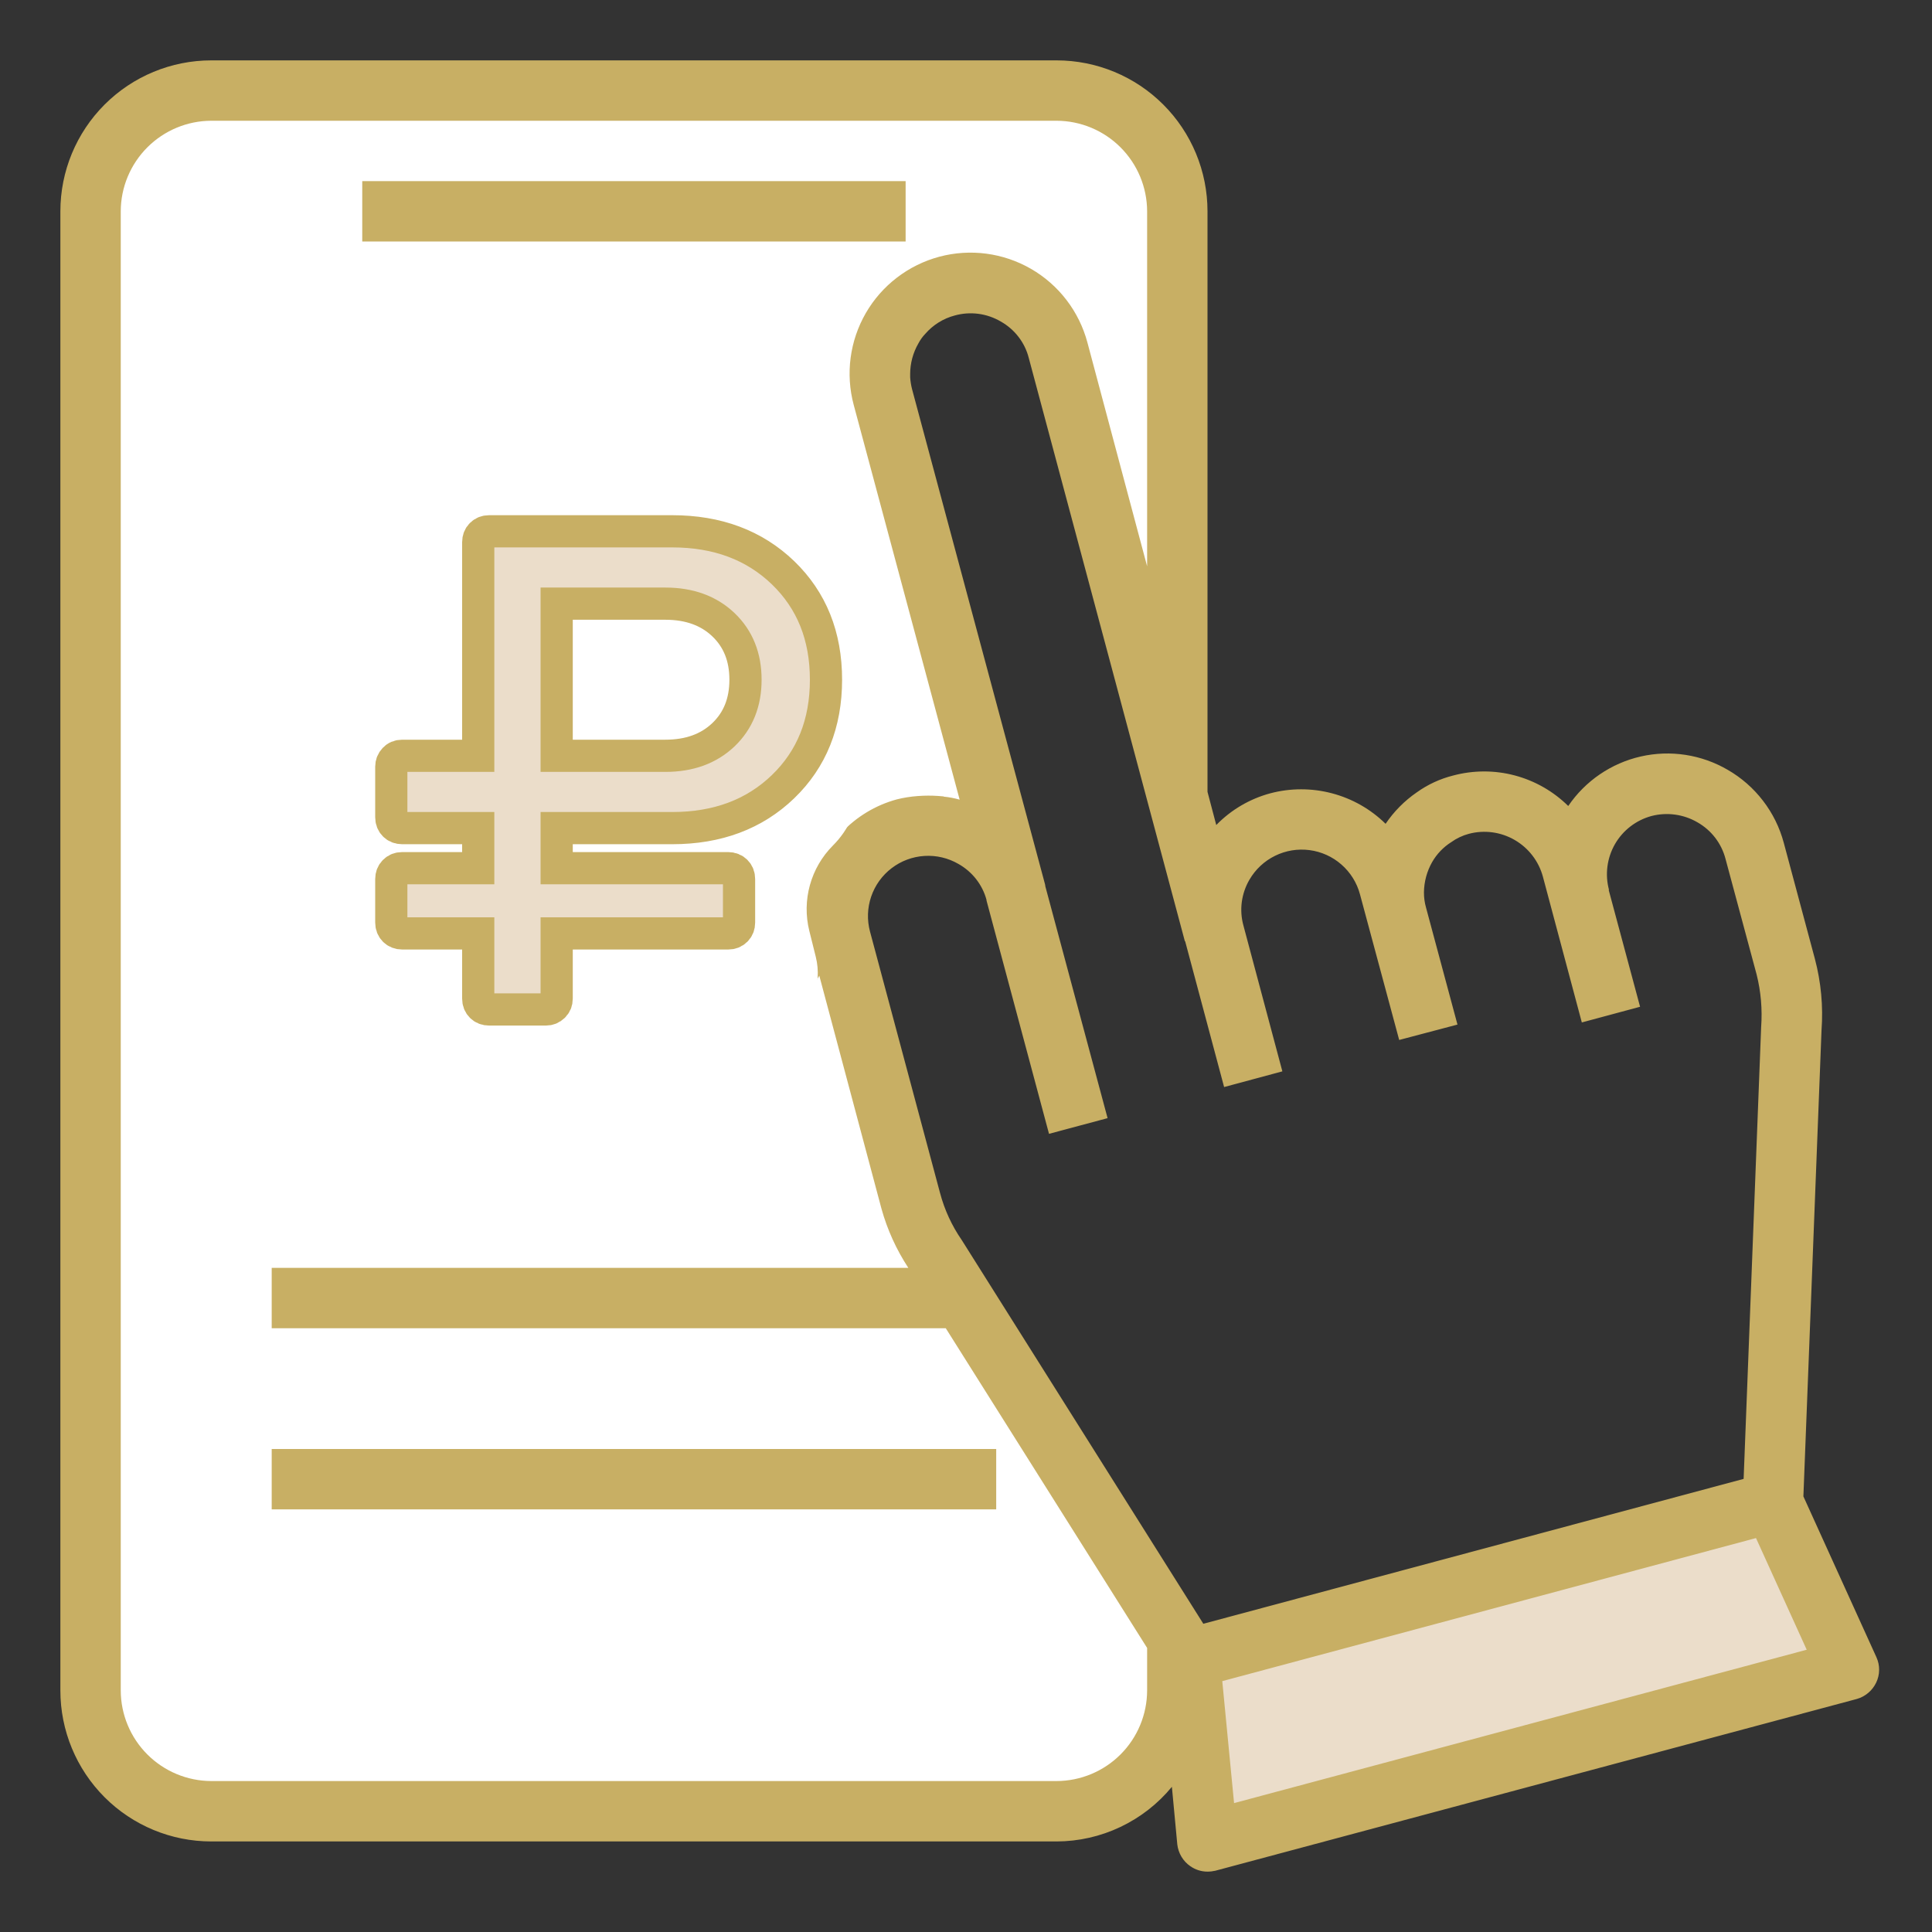
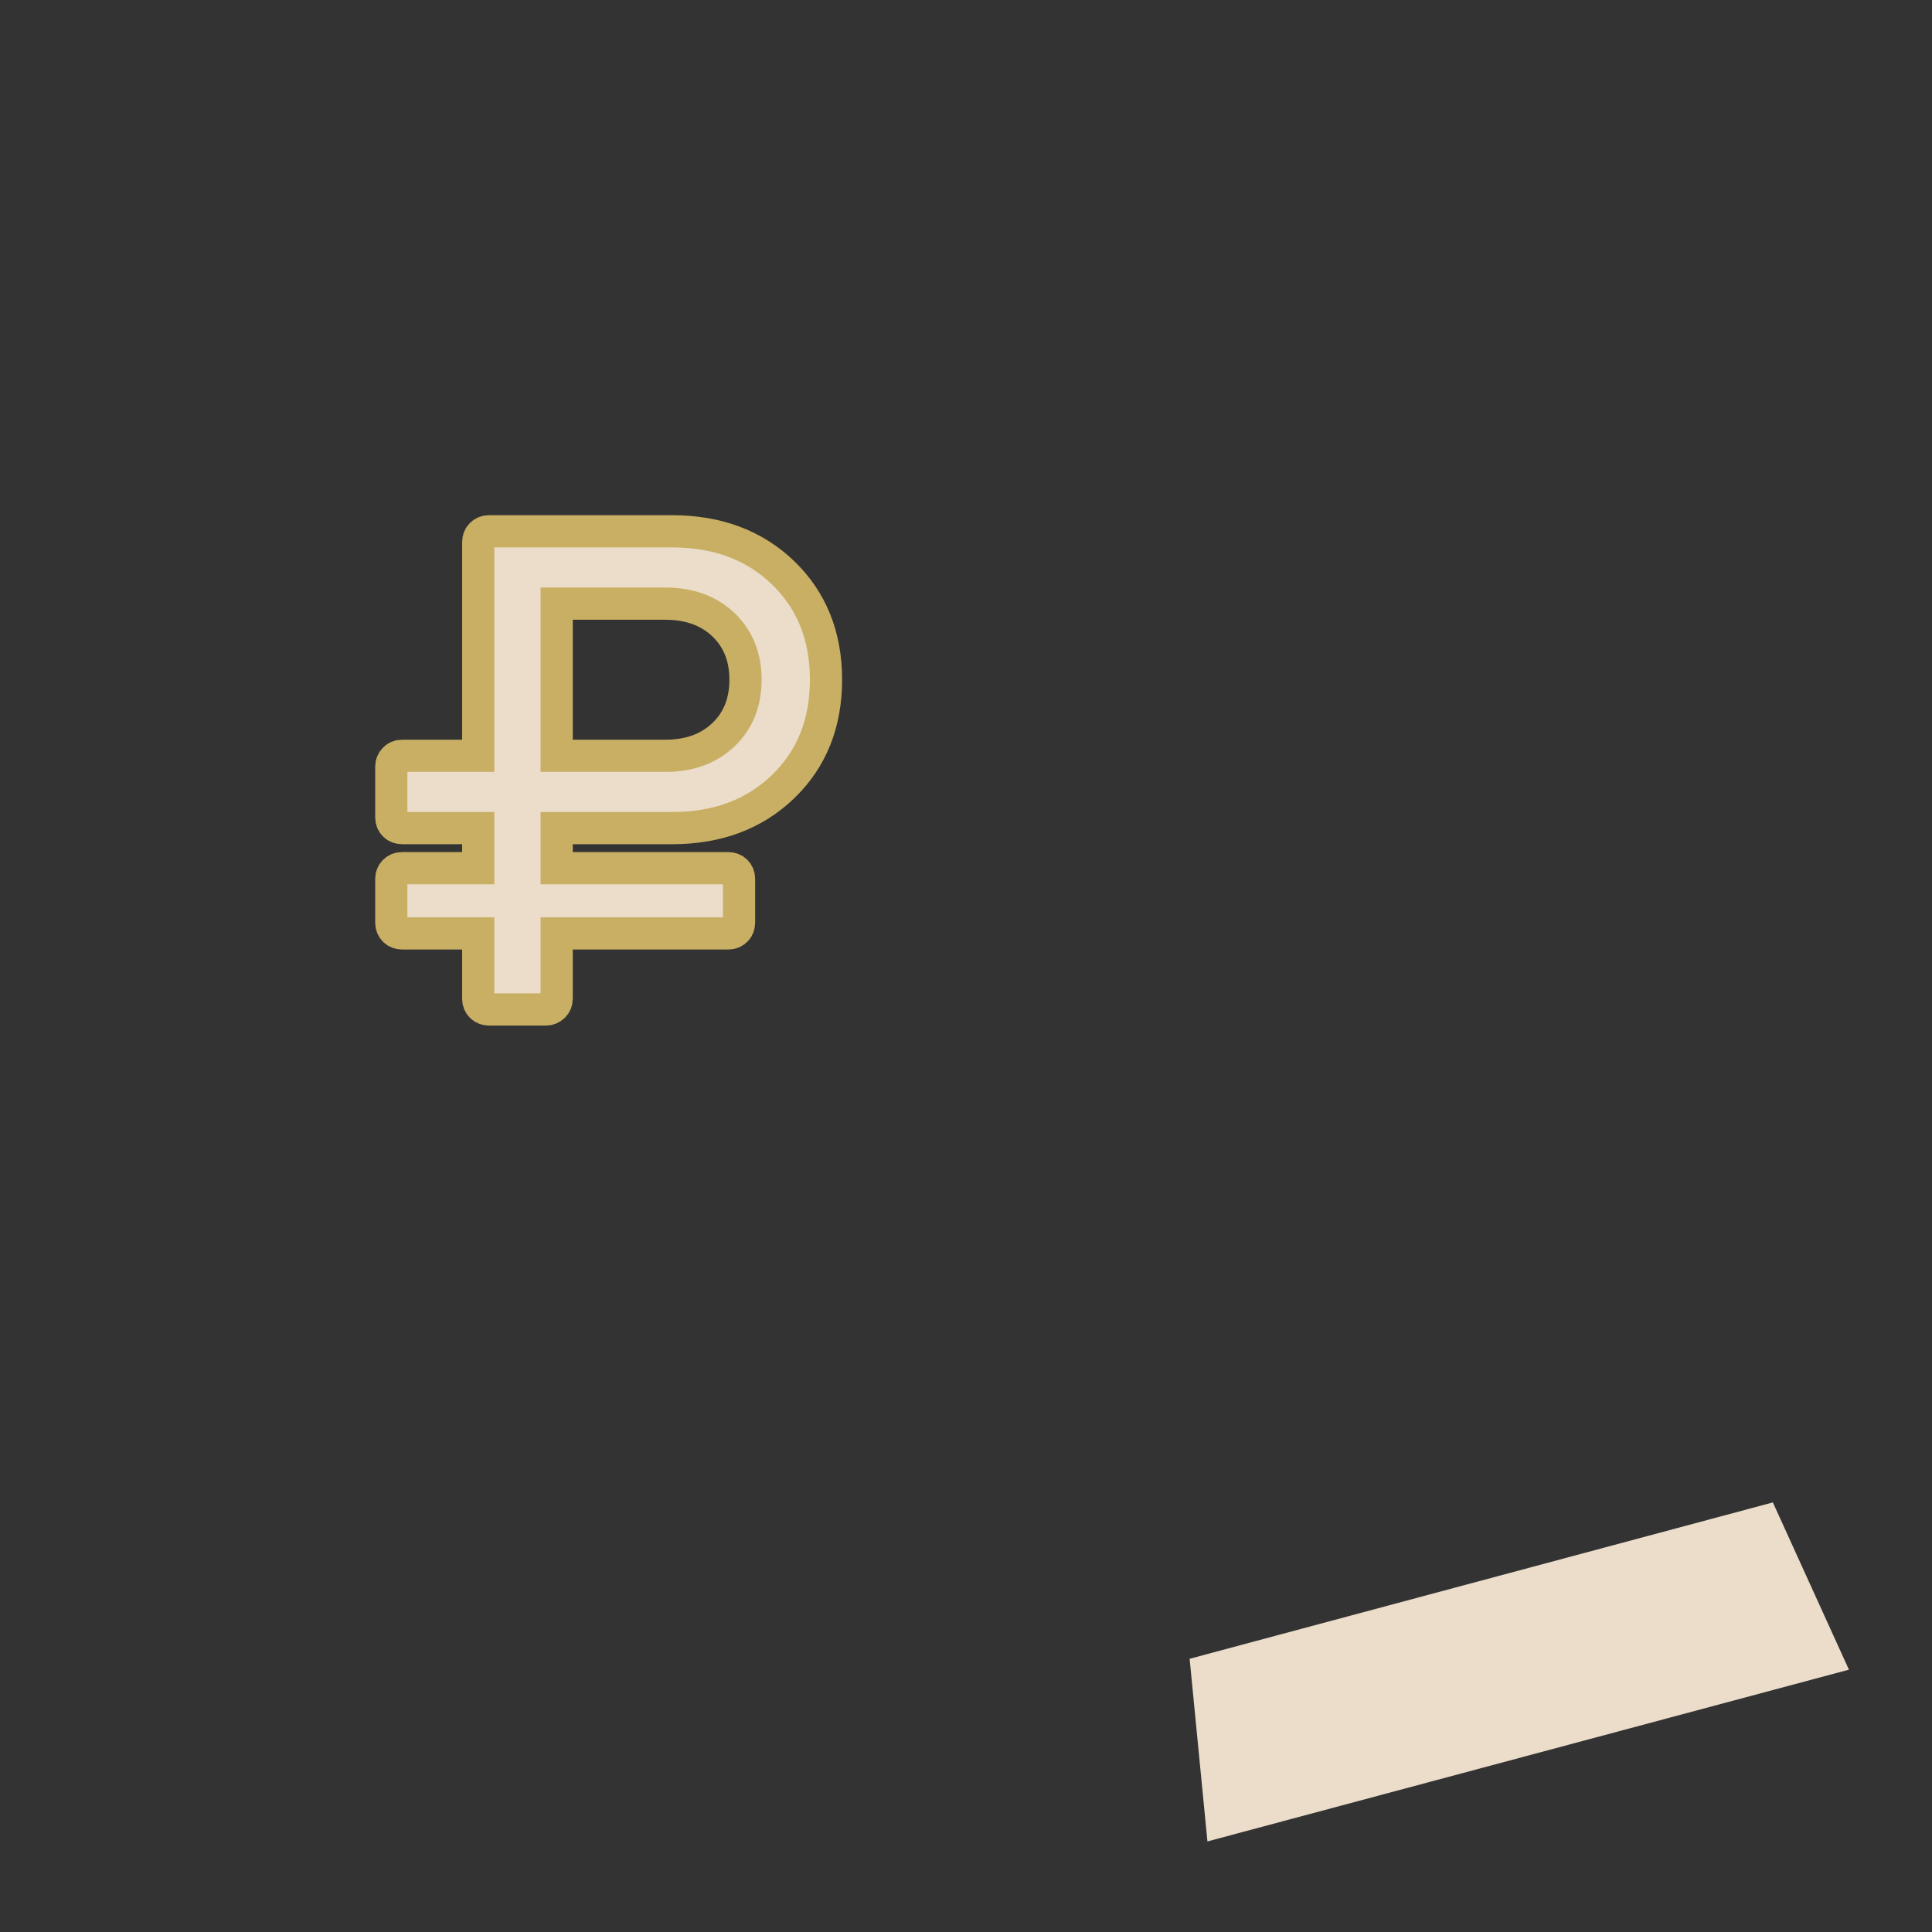
<svg xmlns="http://www.w3.org/2000/svg" width="60" height="60" viewBox="0 0 60 60" fill="none">
  <rect x="0" y="0" width="60" height="60" fill="#333333" stroke="none" />
  <path d="M57.42 51.853L37.498 57.187L36.945 51.515L55.058 46.659L57.42 51.853Z" fill="#EBDDCA" />
-   <path d="M29.409 8.887C30.13 8.694 30.899 8.795 31.546 9.167C32.193 9.54 32.665 10.154 32.859 10.875L36.562 24.712V6.562C36.562 5.568 36.167 4.614 35.464 3.911C34.761 3.208 33.807 2.812 32.812 2.812H6.562C5.568 2.812 4.614 3.208 3.911 3.911C3.208 4.614 2.812 5.568 2.812 6.562V52.5C2.812 53.495 3.208 54.448 3.911 55.152C4.614 55.855 5.568 56.25 6.562 56.25H32.812C33.807 56.25 34.761 55.855 35.464 55.152C36.167 54.448 36.562 53.495 36.562 52.5V50.906L29.897 40.312L29.091 39.038C28.725 38.506 28.452 37.916 28.284 37.294L26.109 29.175C25.918 28.455 26.019 27.689 26.392 27.044C26.764 26.399 27.378 25.928 28.097 25.734C28.819 25.545 29.586 25.646 30.234 26.016C30.879 26.386 31.351 26.996 31.547 27.712L27.422 12.328C27.23 11.608 27.331 10.842 27.704 10.197C28.077 9.552 28.69 9.081 29.409 8.887ZM19.688 21.562C21.011 21.567 22.291 22.038 23.302 22.892C24.312 23.747 24.989 24.931 25.213 26.236C25.437 27.54 25.194 28.882 24.526 30.025C23.858 31.168 22.809 32.039 21.562 32.484V34.688H17.812V32.484C16.716 32.098 15.767 31.381 15.095 30.432C14.423 29.484 14.063 28.35 14.062 27.188H17.812C17.812 27.558 17.922 27.921 18.128 28.229C18.334 28.538 18.627 28.778 18.97 28.92C19.313 29.062 19.69 29.099 20.053 29.026C20.417 28.954 20.751 28.776 21.013 28.513C21.276 28.251 21.454 27.917 21.526 27.553C21.599 27.19 21.562 26.813 21.42 26.47C21.278 26.127 21.038 25.834 20.729 25.628C20.421 25.422 20.058 25.312 19.688 25.312C18.359 25.314 17.073 24.846 16.057 23.991C15.04 23.135 14.36 21.948 14.135 20.639C13.911 19.329 14.156 17.983 14.83 16.837C15.503 15.692 16.559 14.822 17.812 14.381V12.188H21.562V14.391C22.659 14.777 23.608 15.494 24.28 16.443C24.952 17.391 25.312 18.525 25.312 19.688H21.562C21.562 19.317 21.453 18.954 21.247 18.646C21.041 18.337 20.748 18.097 20.405 17.955C20.062 17.813 19.685 17.776 19.322 17.849C18.958 17.921 18.624 18.099 18.362 18.362C18.099 18.624 17.921 18.958 17.849 19.322C17.776 19.685 17.813 20.062 17.955 20.405C18.097 20.748 18.337 21.041 18.646 21.247C18.954 21.453 19.317 21.562 19.688 21.562Z" fill="white" />
-   <path d="M58.275 51.469L56.006 46.472L56.569 31.997C56.624 31.25 56.554 30.499 56.362 29.775L55.397 26.175C55.27 25.701 55.051 25.256 54.751 24.867C54.452 24.477 54.079 24.151 53.653 23.906C52.839 23.432 51.875 23.284 50.956 23.493C50.038 23.702 49.232 24.252 48.703 25.031C48.242 24.576 47.67 24.249 47.043 24.082C46.417 23.916 45.758 23.917 45.131 24.084C44.723 24.186 44.339 24.364 43.997 24.609C43.617 24.871 43.289 25.202 43.031 25.584C42.568 25.129 41.994 24.802 41.366 24.637C40.738 24.471 40.078 24.471 39.45 24.637C38.812 24.809 38.233 25.149 37.772 25.622L37.5 24.591V6.562C37.5 5.319 37.006 4.127 36.127 3.248C35.248 2.369 34.056 1.875 32.812 1.875H6.562C5.319 1.875 4.127 2.369 3.248 3.248C2.369 4.127 1.875 5.319 1.875 6.562V52.5C1.875 53.743 2.369 54.935 3.248 55.815C4.127 56.694 5.319 57.188 6.562 57.188H32.812C33.498 57.186 34.174 57.033 34.793 56.739C35.412 56.446 35.959 56.02 36.394 55.491L36.562 57.281C36.578 57.416 36.622 57.546 36.691 57.662C36.761 57.779 36.854 57.879 36.966 57.956C37.122 58.066 37.309 58.125 37.5 58.125C37.582 58.125 37.664 58.115 37.744 58.097L57.666 52.763C57.796 52.726 57.917 52.661 58.02 52.574C58.124 52.487 58.207 52.378 58.266 52.256C58.325 52.134 58.357 52 58.358 51.864C58.36 51.727 58.331 51.593 58.275 51.469ZM35.625 52.5C35.623 53.245 35.326 53.959 34.799 54.486C34.272 55.013 33.558 55.31 32.812 55.312H6.562C5.817 55.31 5.103 55.013 4.576 54.486C4.049 53.959 3.752 53.245 3.75 52.5V6.562C3.752 5.817 4.049 5.103 4.576 4.576C5.103 4.049 5.817 3.752 6.562 3.75H32.812C33.558 3.752 34.272 4.049 34.799 4.576C35.326 5.103 35.623 5.817 35.625 6.562V17.587L33.769 10.631C33.641 10.155 33.421 9.708 33.121 9.317C32.821 8.925 32.447 8.597 32.02 8.35C31.158 7.852 30.133 7.716 29.17 7.973C28.694 8.101 28.247 8.321 27.856 8.621C27.464 8.921 27.136 9.295 26.889 9.722C26.391 10.585 26.255 11.61 26.512 12.572L29.803 24.834C29.644 24.789 29.481 24.757 29.316 24.741C29.305 24.733 29.291 24.73 29.278 24.731C29.079 24.711 28.878 24.705 28.678 24.712C28.613 24.712 28.556 24.722 28.5 24.722C28.282 24.738 28.065 24.772 27.853 24.825C27.188 25.006 26.588 25.37 26.119 25.875C25.814 24.394 25.008 23.063 23.836 22.107C22.665 21.151 21.2 20.627 19.688 20.625C19.502 20.625 19.321 20.57 19.167 20.467C19.012 20.364 18.892 20.218 18.821 20.046C18.75 19.875 18.732 19.686 18.768 19.505C18.804 19.323 18.893 19.156 19.025 19.025C19.156 18.893 19.323 18.804 19.505 18.768C19.686 18.732 19.875 18.75 20.046 18.821C20.218 18.892 20.364 19.012 20.467 19.167C20.57 19.321 20.625 19.502 20.625 19.688C20.625 19.936 20.724 20.175 20.9 20.35C21.075 20.526 21.314 20.625 21.562 20.625H25.312C25.561 20.625 25.8 20.526 25.975 20.35C26.151 20.175 26.25 19.936 26.25 19.688C26.247 18.447 25.894 17.232 25.23 16.184C24.567 15.135 23.62 14.296 22.5 13.762V12.188C22.5 11.939 22.401 11.7 22.225 11.525C22.05 11.349 21.811 11.25 21.562 11.25H17.812C17.564 11.25 17.325 11.349 17.15 11.525C16.974 11.7 16.875 11.939 16.875 12.188V13.753C15.966 14.179 15.168 14.809 14.544 15.595C13.919 16.38 13.485 17.3 13.275 18.281C13.066 19.245 13.077 20.243 13.306 21.202C13.534 22.161 13.976 23.056 14.597 23.822C15.209 24.583 15.984 25.196 16.865 25.616C17.747 26.037 18.711 26.253 19.688 26.25C19.873 26.25 20.054 26.305 20.208 26.408C20.363 26.511 20.483 26.657 20.554 26.829C20.625 27 20.643 27.189 20.607 27.37C20.571 27.552 20.482 27.719 20.35 27.85C20.219 27.982 20.052 28.071 19.87 28.107C19.689 28.143 19.5 28.125 19.329 28.054C19.157 27.983 19.011 27.863 18.908 27.708C18.805 27.554 18.75 27.373 18.75 27.188C18.75 26.939 18.651 26.7 18.475 26.525C18.3 26.349 18.061 26.25 17.812 26.25H14.062C13.814 26.25 13.575 26.349 13.4 26.525C13.224 26.7 13.125 26.939 13.125 27.188C13.128 28.428 13.481 29.643 14.145 30.691C14.808 31.74 15.755 32.579 16.875 33.112V34.688C16.875 34.936 16.974 35.175 17.15 35.35C17.325 35.526 17.564 35.625 17.812 35.625H21.562C21.811 35.625 22.05 35.526 22.225 35.35C22.401 35.175 22.5 34.936 22.5 34.688V33.112C23.754 32.51 24.785 31.525 25.444 30.3L27.375 37.538C27.556 38.19 27.838 38.809 28.209 39.375H8.438V41.25H29.372L35.625 51.178V52.5ZM18.122 31.603C17.361 31.332 16.683 30.87 16.152 30.261C15.622 29.651 15.257 28.916 15.094 28.125H17.034C17.206 28.611 17.508 29.041 17.908 29.366C18.307 29.692 18.789 29.902 19.299 29.973C19.81 30.044 20.33 29.973 20.803 29.768C21.276 29.564 21.684 29.233 21.982 28.812C22.28 28.391 22.456 27.896 22.492 27.382C22.527 26.868 22.421 26.354 22.184 25.896C21.947 25.438 21.589 25.054 21.149 24.785C20.709 24.517 20.203 24.375 19.688 24.375C18.99 24.377 18.301 24.223 17.671 23.922C17.041 23.622 16.487 23.184 16.05 22.641C15.606 22.091 15.29 21.448 15.126 20.76C14.963 20.073 14.955 19.357 15.103 18.666C15.272 17.887 15.638 17.165 16.167 16.569C16.695 15.973 17.369 15.523 18.122 15.262C18.305 15.2 18.465 15.081 18.577 14.923C18.69 14.765 18.75 14.575 18.75 14.381V13.125H20.625V14.391C20.626 14.584 20.687 14.773 20.799 14.931C20.912 15.089 21.07 15.208 21.253 15.272C22.014 15.543 22.692 16.005 23.223 16.614C23.753 17.224 24.118 17.959 24.281 18.75H22.341C22.169 18.264 21.867 17.834 21.467 17.509C21.068 17.183 20.586 16.973 20.076 16.902C19.565 16.831 19.045 16.902 18.572 17.107C18.099 17.311 17.691 17.642 17.393 18.063C17.095 18.484 16.919 18.979 16.883 19.493C16.848 20.007 16.954 20.521 17.191 20.979C17.428 21.437 17.786 21.821 18.226 22.09C18.666 22.358 19.172 22.5 19.688 22.5C20.792 22.502 21.86 22.893 22.703 23.605C23.547 24.318 24.113 25.305 24.3 26.393C24.487 27.481 24.284 28.6 23.727 29.554C23.169 30.507 22.293 31.233 21.253 31.603C21.07 31.667 20.912 31.786 20.799 31.944C20.687 32.102 20.626 32.291 20.625 32.484V33.75H18.75V32.484C18.749 32.291 18.688 32.102 18.576 31.944C18.463 31.786 18.305 31.667 18.122 31.603ZM37.369 50.428L37.359 50.409L29.869 38.513C29.561 38.068 29.333 37.573 29.194 37.05L27.019 28.931C26.923 28.573 26.936 28.195 27.055 27.845C27.175 27.494 27.395 27.187 27.69 26.962C27.984 26.737 28.338 26.605 28.708 26.582C29.077 26.558 29.445 26.645 29.766 26.831C29.978 26.95 30.164 27.11 30.314 27.301C30.464 27.493 30.574 27.712 30.637 27.947V27.966L32.578 35.212L34.397 34.725L32.466 27.534C32.466 27.516 32.456 27.488 32.456 27.469L28.322 12.075C28.293 11.958 28.274 11.839 28.266 11.719V11.616C28.266 11.283 28.354 10.957 28.519 10.669C28.577 10.559 28.649 10.458 28.734 10.369C28.976 10.09 29.296 9.89 29.653 9.797C29.891 9.731 30.14 9.714 30.385 9.746C30.629 9.778 30.865 9.859 31.078 9.984C31.293 10.104 31.481 10.267 31.631 10.462C31.781 10.657 31.89 10.88 31.95 11.119L36.797 29.231H36.806L38.016 33.759L39.825 33.272L38.616 28.744C38.55 28.506 38.533 28.257 38.565 28.012C38.598 27.768 38.678 27.532 38.803 27.319C38.989 26.999 39.265 26.741 39.597 26.578C39.929 26.414 40.302 26.353 40.669 26.401C41.035 26.449 41.38 26.604 41.658 26.848C41.937 27.091 42.138 27.412 42.234 27.769L43.453 32.297L45.263 31.819L44.288 28.191C44.243 28.035 44.221 27.874 44.222 27.712C44.226 27.384 44.313 27.061 44.475 26.775C44.619 26.524 44.821 26.311 45.066 26.156C45.232 26.036 45.42 25.947 45.619 25.894C46.1 25.768 46.611 25.837 47.041 26.087C47.471 26.336 47.786 26.745 47.916 27.225L49.125 31.753L50.934 31.266L49.959 27.637H49.969C49.84 27.158 49.907 26.646 50.154 26.215C50.402 25.785 50.811 25.47 51.291 25.341C51.773 25.217 52.285 25.287 52.716 25.538C52.929 25.659 53.117 25.822 53.266 26.016C53.416 26.211 53.525 26.434 53.587 26.672L54.553 30.262C54.687 30.795 54.734 31.346 54.694 31.894L54.15 45.928L37.369 50.428ZM38.325 55.997L37.959 52.209L54.534 47.766L56.109 51.234L38.325 55.997Z" fill="#C8AF64" />
-   <path d="M11.25 5.625H28.125V7.5H11.25V5.625Z" fill="#C8AF64" />
-   <path d="M8.438 45H30.938V46.875H8.438V45Z" fill="#C8AF64" />
-   <path d="M12 17.888C12 13.808 15.308 10.5 19.388 10.5C23.099 10.5 26.234 13.253 26.714 16.933L26.891 18.287C26.963 18.844 26.983 19.407 26.95 19.969L26.688 24.437C26.647 25.122 26.357 25.768 25.872 26.253C25.176 26.949 24.896 27.959 25.135 28.914L25.335 29.716C25.442 30.144 25.412 30.596 25.248 31.006C25.166 31.209 25.117 31.424 25.102 31.642L25.071 32.096C24.89 34.717 22.712 36.75 20.085 36.75H18.595C14.953 36.75 12 33.797 12 30.155V17.888Z" fill="white" />
  <path d="M12.49 28.988H14.852V31.013C14.852 31.111 14.884 31.192 14.947 31.255C15.01 31.319 15.091 31.35 15.19 31.35H16.951C17.042 31.35 17.122 31.319 17.188 31.255C17.255 31.192 17.288 31.111 17.288 31.013V28.988H22.615C22.713 28.988 22.794 28.956 22.857 28.893C22.921 28.829 22.952 28.748 22.952 28.65V27.3C22.952 27.202 22.921 27.121 22.857 27.058C22.794 26.994 22.713 26.962 22.615 26.962H17.288V25.718H20.874C22.28 25.718 23.428 25.289 24.318 24.431C25.207 23.574 25.652 22.467 25.652 21.109C25.652 19.752 25.207 18.645 24.318 17.787C23.428 16.93 22.28 16.5 20.874 16.5H15.19C15.091 16.5 15.01 16.532 14.947 16.595C14.884 16.658 14.852 16.74 14.852 16.837V23.472H12.49C12.391 23.472 12.31 23.505 12.247 23.572C12.184 23.639 12.152 23.718 12.152 23.809V25.38C12.152 25.479 12.184 25.56 12.247 25.623C12.31 25.687 12.391 25.718 12.49 25.718H14.852V26.962H12.49C12.391 26.962 12.31 26.994 12.247 27.058C12.184 27.121 12.152 27.202 12.152 27.3V28.65C12.152 28.748 12.184 28.829 12.247 28.893C12.31 28.956 12.391 28.988 12.49 28.988ZM17.288 18.747H20.663C21.408 18.747 22.009 18.965 22.467 19.401C22.924 19.837 23.152 20.406 23.152 21.109C23.152 21.812 22.924 22.382 22.467 22.818C22.009 23.254 21.408 23.472 20.663 23.472H17.288V18.747Z" fill="#EBDDCA" stroke="#C8AF64" />
</svg>